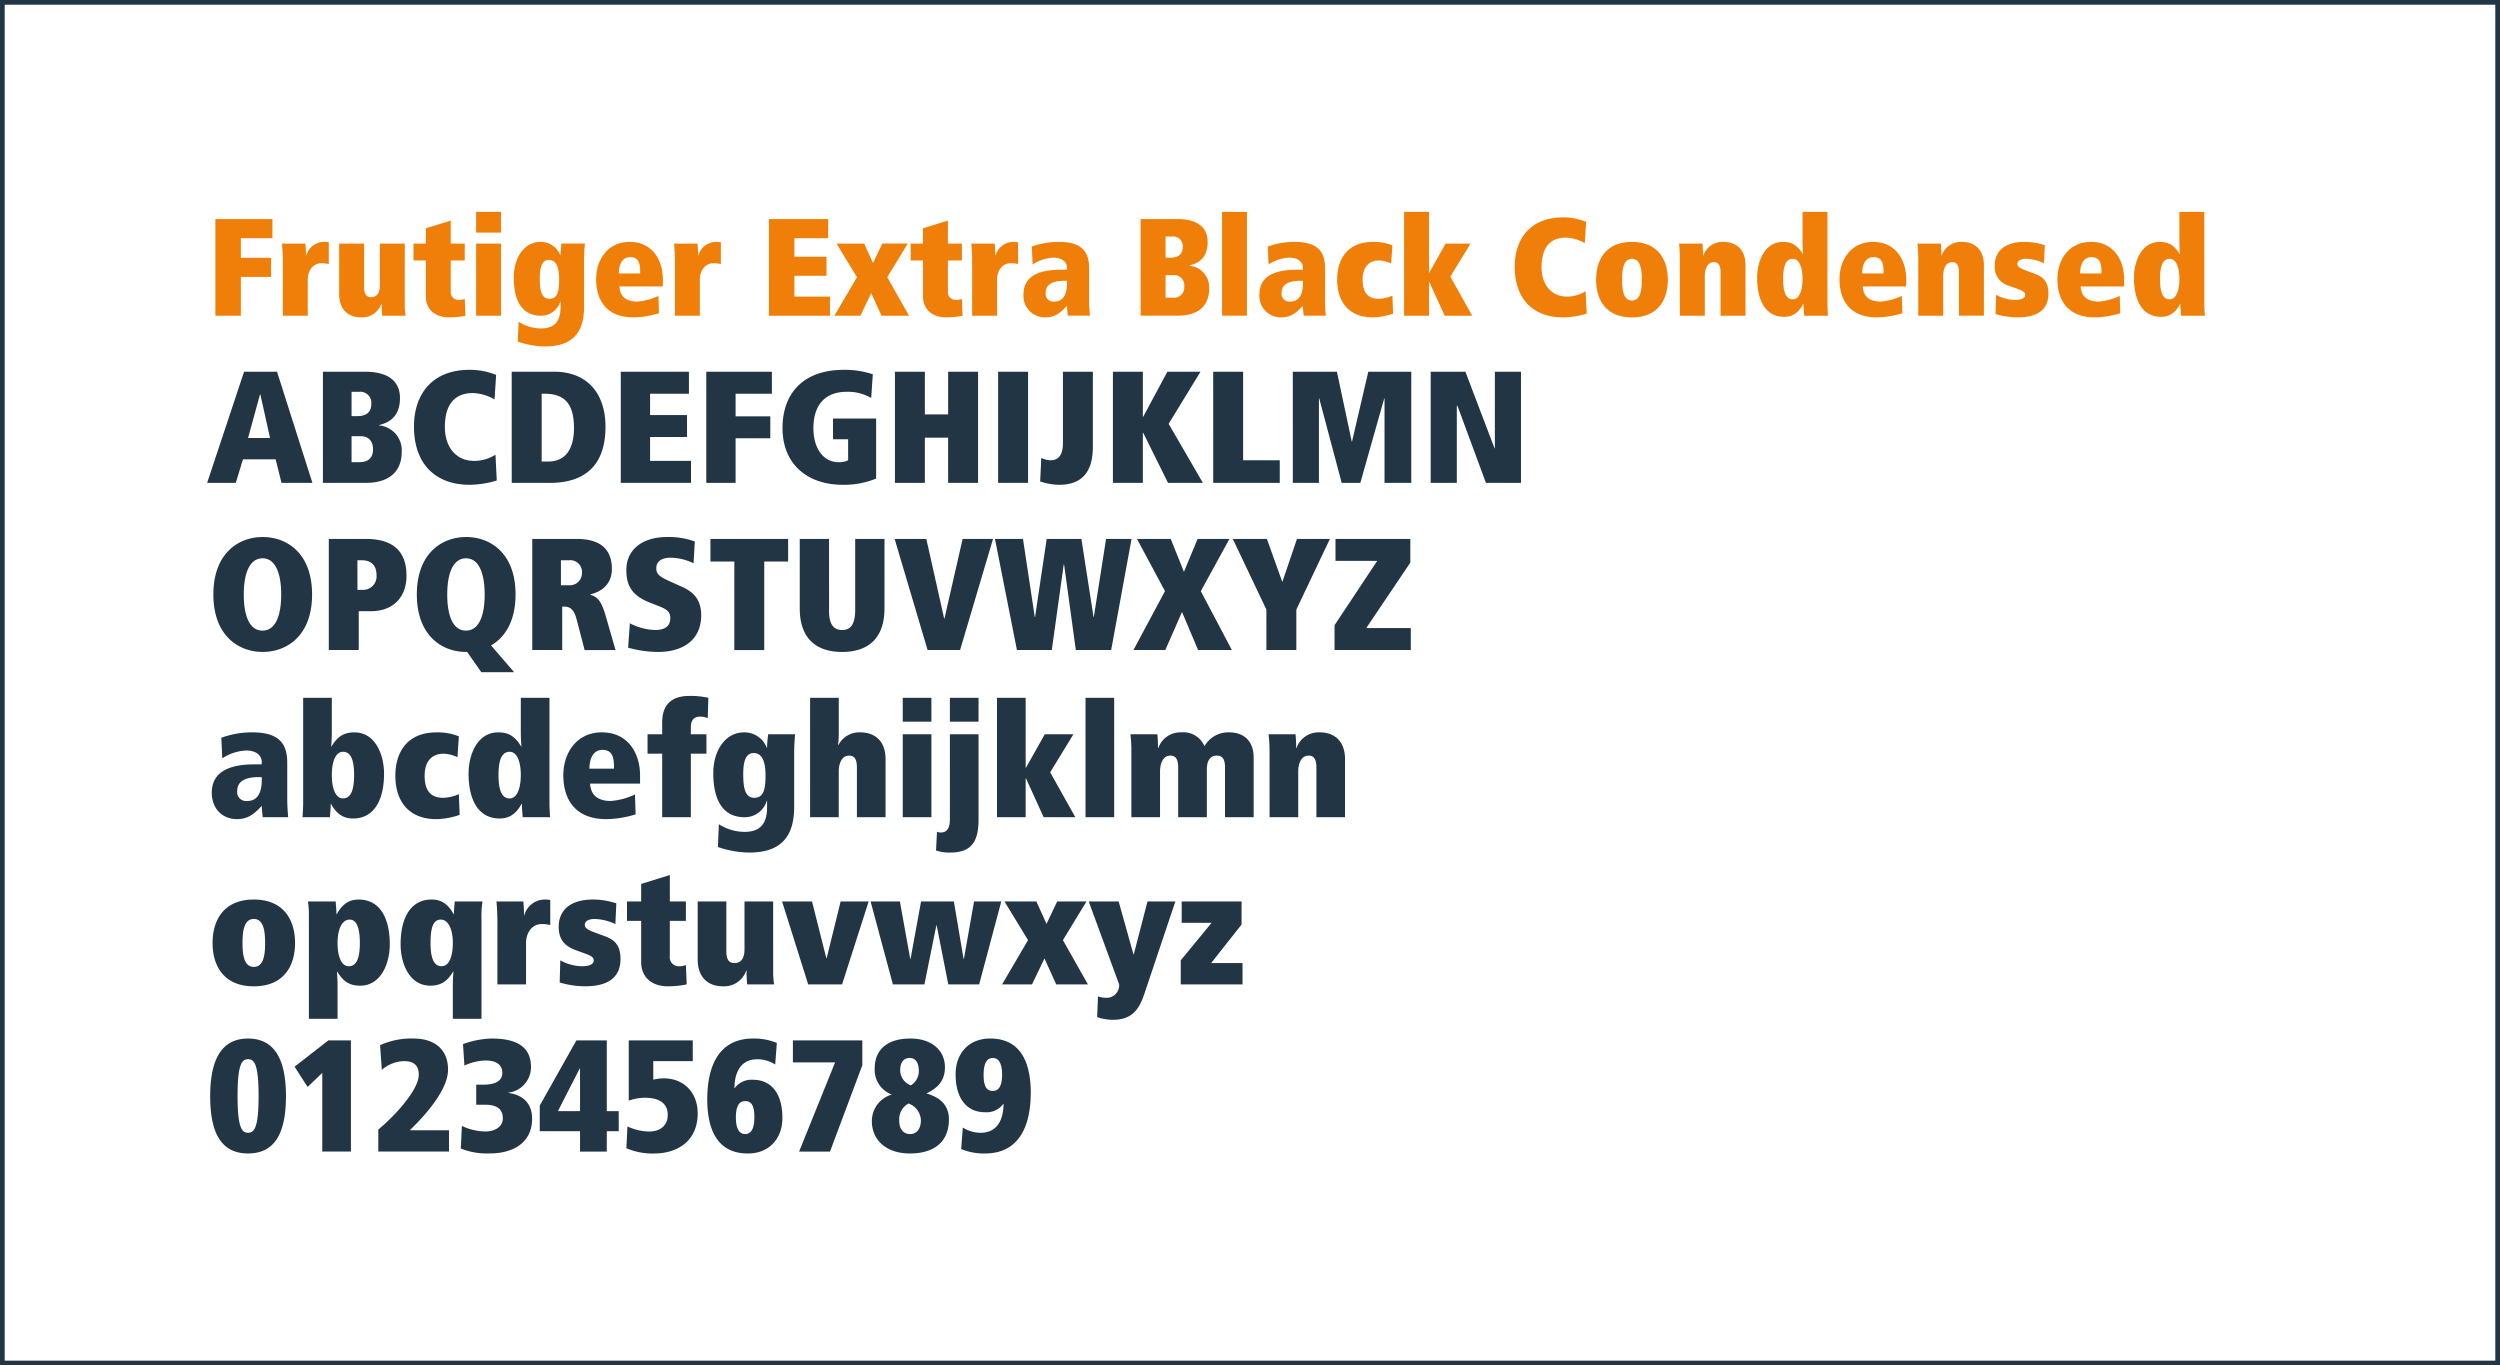
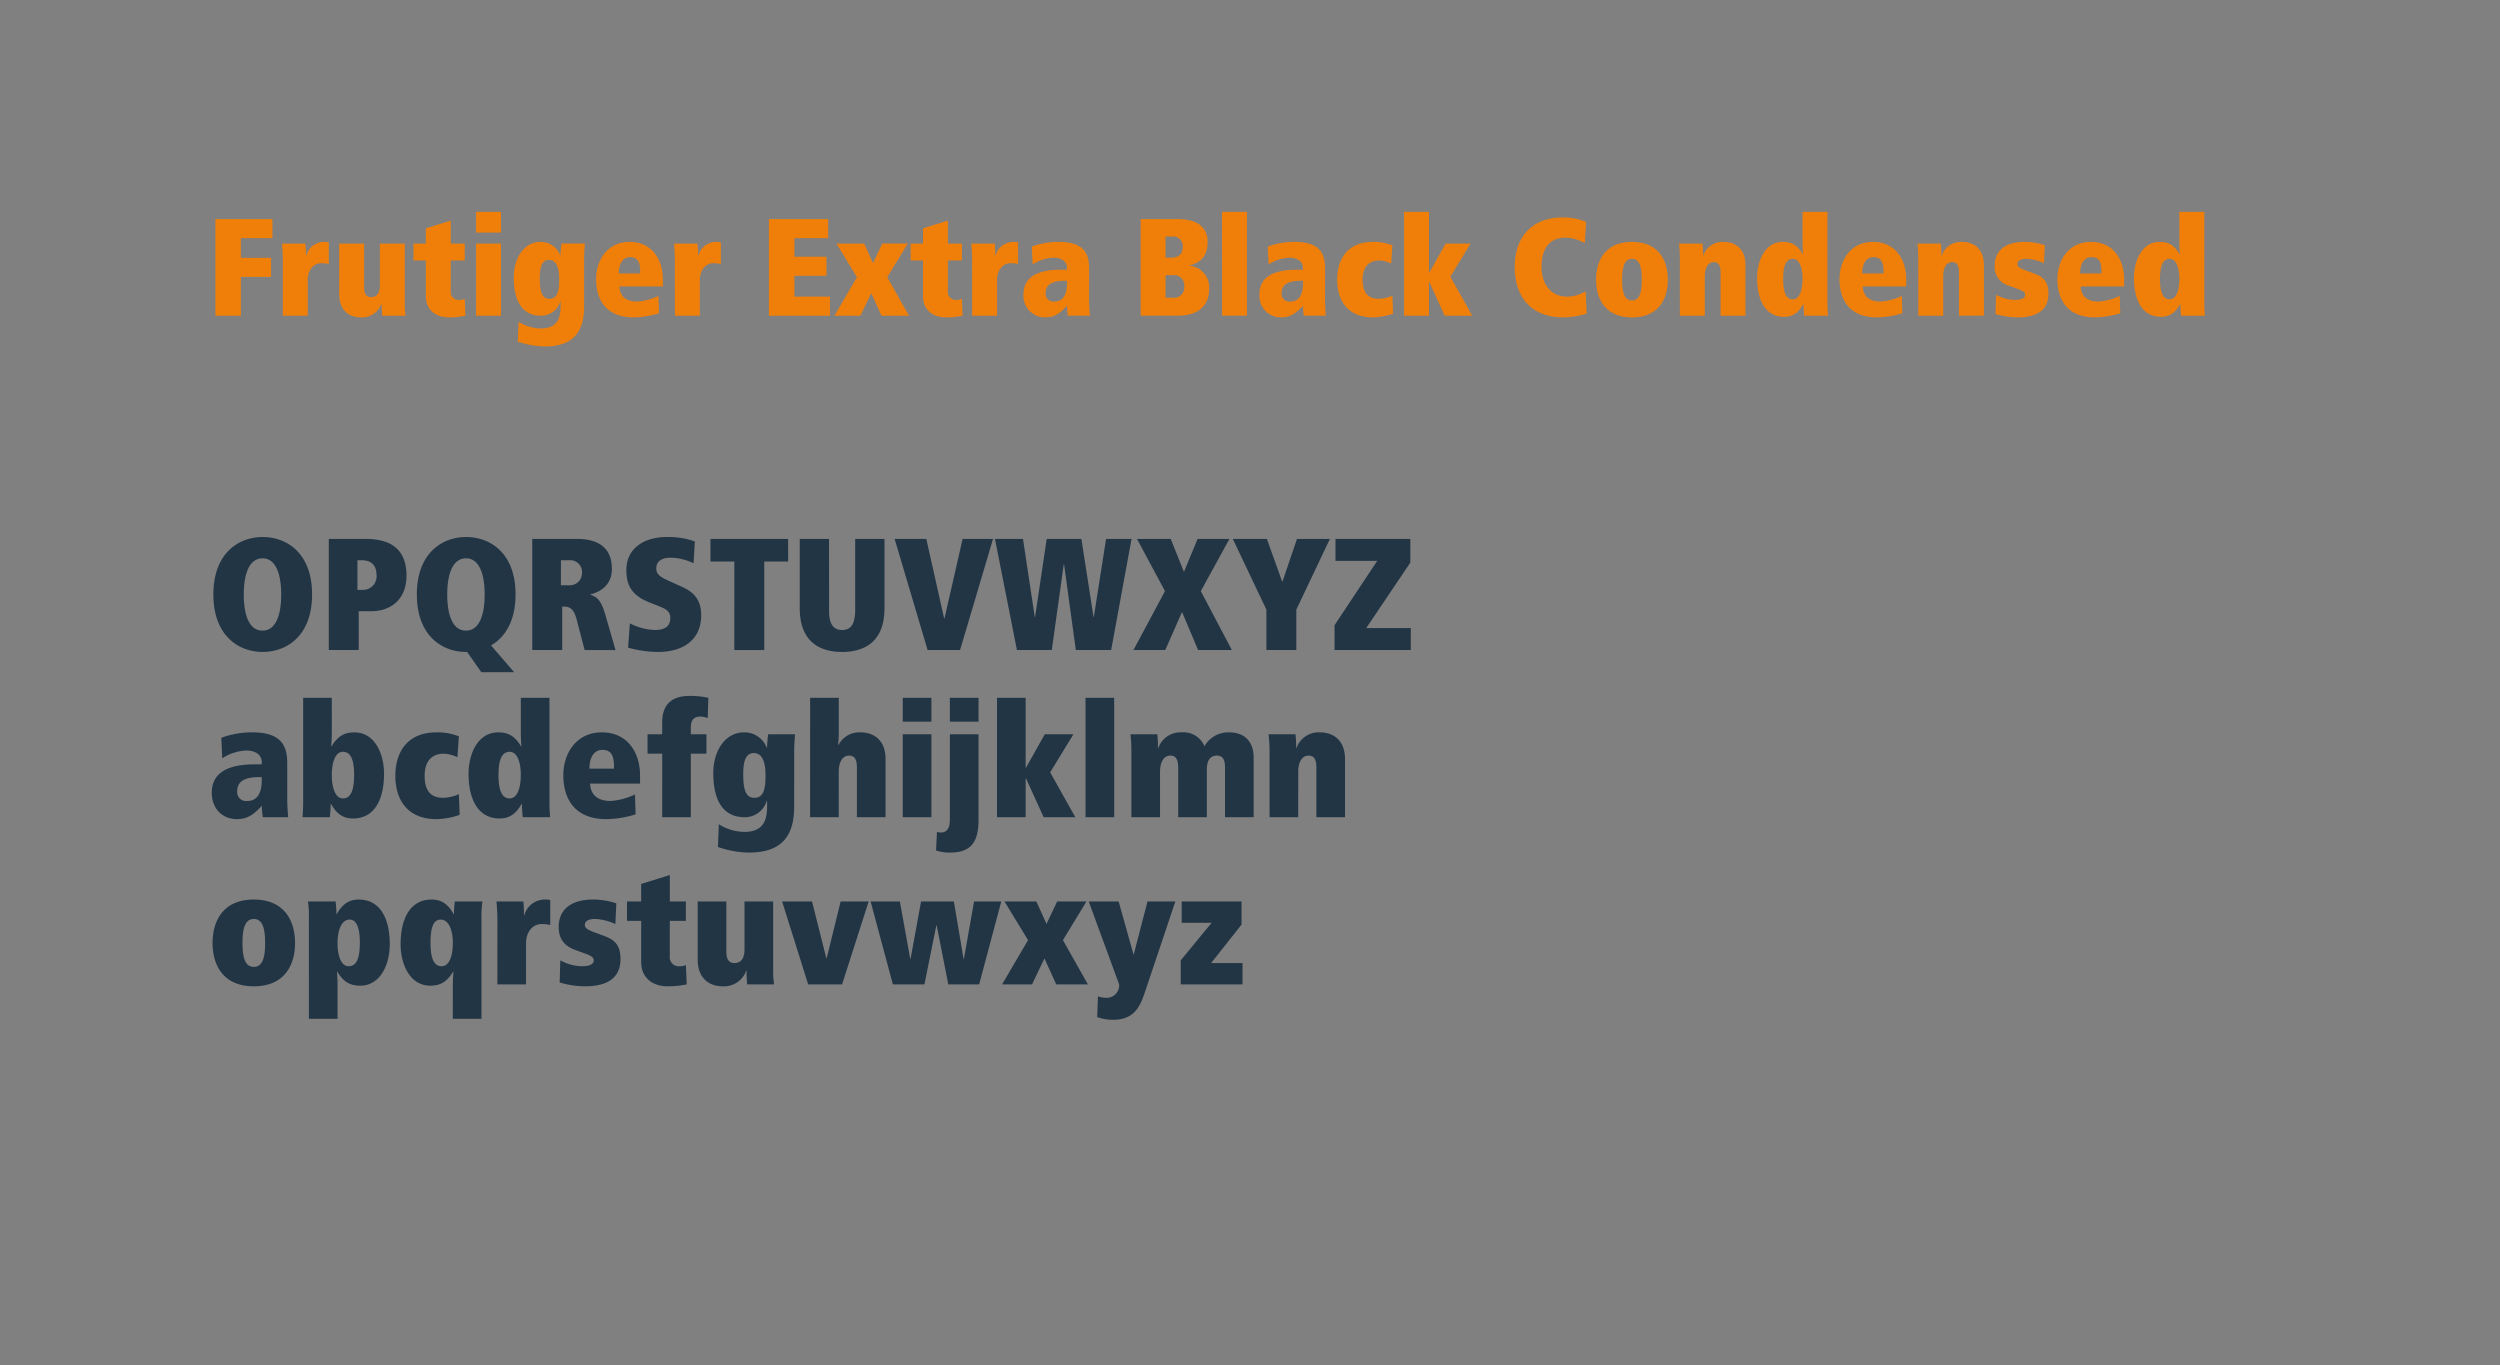
<svg xmlns="http://www.w3.org/2000/svg" width="531" height="290" viewBox="0 0 531 290">
  <rect x="0" y="0" width="531" height="290" fill="#808080" stroke="none" />
  <g transform="translate(-415 -1559)">
    <g transform="translate(415 1661.307)" fill="#fff">
-       <path d="M 530.5 187.193 L 0.5 187.193 L 0.5 -101.807 L 530.5 -101.807 L 530.5 187.193 Z" stroke="none" />
-       <path d="M 530 186.693 L 530 -101.307 L 1 -101.307 L 1 186.693 L 530 186.693 M 531 187.693 L 0 187.693 L 0 -102.307 L 531 -102.307 L 531 187.693 Z" stroke="none" fill="#223545" />
-     </g>
+       </g>
    <g transform="translate(385 25.974)">
-       <path d="M1.861,3.9c0-6.561.845-7.812,2.232-7.812S6.324-2.656,6.324,3.9s-.845,7.812-2.232,7.812S1.861,10.465,1.861,3.9m-5.817,0c0,7.068,1.86,12.208,8.048,12.208s8.048-5.14,8.048-12.208C12.141-3.366,10.01-8.3,4.092-8.3S-3.956-3.366-3.956,3.9m23.807,11.8h6.087V-7.9h-4.8l-7.169,5.58L16.74,1.977,19.851-1Zm11.9,0H46.768V11.176H38.517v-.068l.609-.609c1.42-1.42,7.44-7.44,7.44-12.174,0-4.531-3.111-6.628-7.3-6.628a15.94,15.94,0,0,0-7.135,1.42L32.5-1.641A7.372,7.372,0,0,1,37.2-3.5c2,0,3.145.812,3.145,2.874,0,3.213-4.9,8.387-7.406,10.619L31.753,11.04Zm20.8-9.942h1.86c2.435,0,3.788.845,3.788,2.908,0,1.691-1.556,2.773-3.72,2.773a11.82,11.82,0,0,1-4.971-1.184l-.237,4.8a14.808,14.808,0,0,0,6.121,1.048c5.377,0,9.029-2.57,9.029-7.338,0-4.362-3.314-5.275-5.039-5.512V3.195a5.458,5.458,0,0,0,4.8-5.445c0-4.9-3.957-6.053-8.454-6.053a19.191,19.191,0,0,0-5.986,1.184l.3,4.565a10.877,10.877,0,0,1,4.5-1.082c2,0,3.551.71,3.551,2.6C58.1,1,56.1,1.5,53.937,1.5H52.551ZM74.6,15.707h5.681V11.379h2.536V7.118H80.281V-7.9H73.822L66.044,5.934v5.445H74.6Zm0-8.59H69.9l4.633-9.063H74.6ZM84.44,15a14.1,14.1,0,0,0,5.884,1.116c5,0,9.266-2.672,9.266-8.522,0-4.362-2.874-7.44-7.2-7.44a10.169,10.169,0,0,0-2.232.271V-3.5h8.387V-7.9H84.948V4.886a10.418,10.418,0,0,1,3.517-.609c2.536,0,4.768.913,4.768,3.652,0,2.063-1.42,3.517-3.923,3.517a10.885,10.885,0,0,1-4.633-1.082ZM116.4-7.356a12.424,12.424,0,0,0-5.039-.947c-8.454,0-9.739,7.846-9.739,12.918,0,5.681,1.691,11.5,8.623,11.5,4.531,0,7.338-3.145,7.338-7.575,0-5.14-2.333-8.082-6.256-8.082a4.361,4.361,0,0,0-3.855,1.758H107.4c0-2.063.575-6.121,4.9-6.121a7.165,7.165,0,0,1,3.754,1.116ZM107.7,8.572c0-2.1.44-3.585,2-3.585,1.488,0,1.928,1.319,1.928,3.416s-.507,3.585-1.961,3.585c-1.353,0-1.961-1.386-1.961-3.416m13.425,7.135h6.561l6.865-18.329V-7.9H119.811V-3.23h8.962Zm15.454-6.425c0,3.889,2.976,6.831,8.082,6.831,4.7,0,8.285-2.1,8.285-7.271,0-3.821-3.145-5-4.768-5.478,1.928-.981,3.923-2.3,3.923-5.58,0-3.449-2.672-6.087-7.338-6.087-5.343,0-7.575,2.773-7.575,6.256A5.6,5.6,0,0,0,140.812,3.6a5.85,5.85,0,0,0-4.227,5.681M142.6-1.607c0-1.556.71-2.57,2-2.57,1.454,0,1.961,1.285,1.961,2.807a3.556,3.556,0,0,1-1.691,3.01A3.436,3.436,0,0,1,142.6-1.607m-.2,10.754a3.817,3.817,0,0,1,1.961-3.652A3.936,3.936,0,0,1,147,9.045c0,1.556-.676,2.942-2.3,2.942-1.353,0-2.3-.981-2.3-2.841m13.155,6.019a12.424,12.424,0,0,0,5.039.947c8.454,0,9.739-7.846,9.739-12.918,0-5.681-1.691-11.5-8.623-11.5-4.531,0-7.338,3.145-7.338,7.575,0,5.14,2.333,8.082,6.256,8.082A4.361,4.361,0,0,0,164.484,5.6h.068c0,2.063-.575,6.121-4.9,6.121a7.165,7.165,0,0,1-3.754-1.116ZM164.247-.762c0,2.1-.44,3.585-2,3.585-1.488,0-1.928-1.319-1.928-3.416s.507-3.585,1.961-3.585c1.353,0,1.961,1.386,1.961,3.416" transform="translate(78.599 1761.913)" fill="#223545" />
      <path d="M2.034,4.619c0-2.57.338-5.106,2.4-5.106s2.4,2.536,2.4,5.106S6.5,9.691,4.435,9.691s-2.4-2.5-2.4-5.073m-6.358,0c0,4.8,2.333,9.2,8.759,9.2s8.759-4.4,8.759-9.2S10.86-4.613,4.435-4.613-4.324-.183-4.324,4.619m20.459,16.1h6.087V13.851c0-1.319-.068-2.4-.135-3.145h.068c1.251,2.029,2.536,2.976,4.87,2.976,4.4,0,6.29-4.667,6.29-8.792,0-5.343-1.961-9.5-6.594-9.5-1.826,0-3.382.744-4.667,3.111h-.068c0-.947-.1-1.894-.169-2.705H15.932a16.915,16.915,0,0,1,.2,2.908Zm6.087-16.1c0-2.942.947-4.971,2.57-4.971,1.589,0,2.164,2.029,2.164,4.971s-.575,4.937-2.367,4.937c-1.522,0-2.367-2-2.367-4.937m24.484,16.1h6.087V-.318A22.622,22.622,0,0,1,53-4.207H47.112c-.068.812-.169,1.758-.169,2.705h-.068c-1.285-2.367-2.841-3.111-4.667-3.111-4.633,0-6.594,4.159-6.594,9.5,0,4.126,1.894,8.792,6.29,8.792,2.333,0,3.618-.947,4.87-2.976h.068c-.068.744-.135,1.826-.135,3.145Zm-4.734-16.1c0-3.01.473-4.971,2.164-4.971,1.556,0,2.57,1.928,2.57,4.971,0,2.942-.845,4.937-2.367,4.937-1.792,0-2.367-2-2.367-4.937m14.2,8.792h6.087V4.653c0-2.333,1.353-4.058,3.314-4.058A7.335,7.335,0,0,1,67.4.8V-4.512a4.685,4.685,0,0,0-1.015-.1,4.523,4.523,0,0,0-4.5,3.348h-.068a25.319,25.319,0,0,0-.135-2.942H55.972A48.537,48.537,0,0,1,56.175.9ZM69.4,13.005a19.172,19.172,0,0,0,5.377.812c5.208,0,7.541-2.13,7.541-5.783C82.315,4.957,81,3.909,78.8,3.1l-2.029-.744C75.315,1.812,74.74,1.406,74.74.8c0-.947.981-1.285,2.164-1.285A11.167,11.167,0,0,1,81.233.595l.2-4.4a15.794,15.794,0,0,0-4.9-.812c-5.343,0-7.338,2.672-7.338,5.783,0,2.232.812,3.957,3.618,4.971l1.86.676c1.488.541,1.961.879,1.961,1.488,0,.812-.845,1.251-2.5,1.251a9.764,9.764,0,0,1-4.6-1.251ZM83.7-.082h3.01V8.643c0,3.28,2.3,5.174,5.647,5.174a19.859,19.859,0,0,0,4.024-.406l-.169-4.126a3.009,3.009,0,0,1-1.42.271,1.9,1.9,0,0,1-2-2.13V-.082h3.416V-4.207H92.8V-9.821L86.71-7.927v3.72H83.7Zm31.044-4.126h-6.087V5.972c0,1.319-.372,2.908-2.13,2.908-1.217,0-1.725-.812-1.725-2.5V-4.207H98.715V8.136c0,3.889,2.333,5.681,5.343,5.681a4.966,4.966,0,0,0,4.971-3.348h.068a25.321,25.321,0,0,0,.135,2.942h5.715a16.916,16.916,0,0,1-.2-2.908Zm7.44,17.619h7.2l5.647-17.619h-5.952L126.107,7.865h-.068L123-4.207h-6.358Zm29.759,0H158.5l4.7-17.619h-5.783L155.257,8h-.068L153.127-4.207H146.16L143.928,8h-.068l-2.2-12.208H135.44l4.734,17.619h6.7L149.407.865h.068Zm22.928,0h6.73l-5.309-9.4,5-8.218h-6.222L172.808.561l-2.164-4.768H163.88l5,8.218-5.512,9.4h6.358L172.369,7.9Zm6.9-17.619,6.459,17.619a2.655,2.655,0,0,1-2.874,2.841,5.305,5.305,0,0,1-1.623-.3l-.169,4.4a10.018,10.018,0,0,0,3.382.575c4.227,0,5.614-2.5,6.628-5.478l6.594-19.648h-5.918L191.34,7.02h-.068L188.127-4.207Zm19.546,17.619h13.121V8.88h-6.662L214.234.7v-4.9H201.519V.324h6.358L201.316,8.3Z" transform="translate(79.474 1728.701)" fill="#223545" />
      <path d="M5.127,4.565c0-3.618-1.217-6.527-7.406-6.527A18.646,18.646,0,0,0-8.873-.812l.2,4.362A10.043,10.043,0,0,1-3.6,1.893c2.4,0,3.314,1.285,3.314,2.4v.541H-1.839c-6.121,0-9.063,2.1-9.063,6.019,0,3.382,2.232,5.614,5.343,5.614,2.13,0,3.517-.879,5.275-2.841,0,.812.135,1.623.2,2.435H5.33c-.1-1.048-.2-2.469-.2-3.889ZM-.283,8.116c0,1.657-.3,4.5-3.111,4.5a1.9,1.9,0,0,1-2.1-2.164c0-2.063,1.792-2.908,4.5-2.908h.71Zm8.792,4.836c0,1.048-.068,2.063-.135,3.111H14.19c.068-.947.169-1.894.169-2.841h.068c1.285,2.367,2.841,3.111,4.667,3.111,4.633,0,6.594-4.159,6.594-9.5,0-4.126-1.894-8.792-6.29-8.792-2.333,0-3.618.947-4.87,2.976h-.068c.068-.744.135-1.826.135-3.145V-9.3H8.509ZM19.33,7.1c0,2.942-.575,4.971-2.367,4.971-1.522,0-2.367-2.029-2.367-4.971s.845-4.937,2.367-4.937c1.792,0,2.367,2,2.367,4.937M41.582-1.116a12.12,12.12,0,0,0-4.734-.845c-6.425,0-8.759,4.43-8.759,9.232s2.333,9.2,8.759,9.2a15.831,15.831,0,0,0,4.9-.913l-.169-4.4a8.6,8.6,0,0,1-3.382.778c-2.976,0-3.889-2.029-3.889-4.667,0-3.314,1.758-4.7,3.99-4.7a7.284,7.284,0,0,1,2.976.744ZM60.824-9.3H54.737v7.169c0,1.319.068,2.4.135,3.145H54.8c-1.251-2.029-2.536-2.976-4.87-2.976-4.4,0-6.29,4.667-6.29,8.792,0,5.343,1.961,9.5,6.594,9.5,1.826,0,3.382-.744,4.667-3.111h.068c0,.947.1,1.894.169,2.841h5.817c-.068-1.048-.135-2.063-.135-3.111ZM50,7.1c0-2.942.575-4.937,2.367-4.937,1.522,0,2.367,2,2.367,4.937s-.845,4.971-2.367,4.971C50.577,12.072,50,10.043,50,7.1M80.066,8.927V7.2c0-4.8-2.6-9.164-8.116-9.164-5.309,0-8.184,4.295-8.184,9.131,0,4.531,2.063,9.334,9.2,9.3a21.505,21.505,0,0,0,6.155-1.015l-.135-4.227a14.345,14.345,0,0,1-5.14,1.386c-2.266,0-4.227-.845-4.4-3.686ZM69.312,5.748c0-2.435,1.015-3.99,2.739-3.99,1.826,0,2.469,1.116,2.469,3.483v.507ZM84.766,16.063h6.087V2.57h3.314V-1.556H90.853V-3.01c0-1.556.643-2.3,2.029-2.3a4.1,4.1,0,0,1,1.556.338L94.573-9.3a17.615,17.615,0,0,0-3.957-.406c-3.551,0-5.85,1.556-5.85,5.647v2.5H81.655V2.57h3.111ZM96.6,22.386a20.94,20.94,0,0,0,6.628,1.184c6.9,0,9.57-3.517,9.57-9.705V2.57c0-1.725.1-3.077.2-4.126h-5.715a21.021,21.021,0,0,0-.237,2.874h-.068a5.047,5.047,0,0,0-4.8-3.28c-4.159,0-6.561,4.092-6.561,8.623,0,5.512,1.86,9.4,6.662,9.4a4.862,4.862,0,0,0,4.7-3.483h.068V13.9c0,3.314-1.251,5.275-4.8,5.275a10.265,10.265,0,0,1-5.445-1.623ZM106.714,7.135c0,2.841-.338,4.8-2.367,4.8-1.961,0-2.367-2.029-2.367-5.039,0-2.57.473-4.464,2.232-4.464,1.725,0,2.5,1.725,2.5,4.7m9.467,8.928h6.087V6.391c0-1.826.676-3.416,2.2-3.416,1.15,0,1.657.812,1.657,2.5V16.063h6.087V3.719c0-3.889-2.333-5.681-5.343-5.681A4.952,4.952,0,0,0,122.234.676h-.1c.068-.643.135-1.454.135-2.164V-9.3h-6.087Zm19.682,0h6.087V-1.556h-6.087Zm0-20.29h6.087V-9.3h-6.087Zm10.01,20.764c0,2.13-.812,2.773-1.928,2.773a1.709,1.709,0,0,1-.812-.169l-.2,3.99a8.821,8.821,0,0,0,3.01.44c4.87,0,6.019-2.773,6.019-7.1V-1.556h-6.087Zm0-20.764h6.087V-9.3h-6.087Zm19.918,20.29h6.73l-5.343-9.536,4.937-8.082h-6.087l-3.99,7.1h-.068V-9.3h-6.087V16.063h6.087V7.811h.068Zm8.894,0h6.087V-9.3h-6.087Zm9.738,0h6.087V6.391c0-1.826.676-3.416,2.2-3.416,1.15,0,1.657.812,1.657,2.5V16.063h6.087V5.884c0-1.319.372-2.908,2.132-2.908,1.216,0,1.723.812,1.723,2.5V16.063h6.087V3.415c0-3.788-2.333-5.377-5.174-5.377A5.813,5.813,0,0,0,199.944.98a4.81,4.81,0,0,0-4.836-2.942,4.967,4.967,0,0,0-4.971,3.348h-.068a25.319,25.319,0,0,0-.135-2.942h-5.715a27.59,27.59,0,0,1,.2,3.788Zm29.353,0h6.087V6.391c0-1.826.676-3.416,2.2-3.416,1.15,0,1.657.812,1.657,2.5V16.063H229.8V3.719c0-3.889-2.333-5.681-5.343-5.681a4.965,4.965,0,0,0-4.971,3.348h-.068a25.319,25.319,0,0,0-.135-2.942h-5.715a32.73,32.73,0,0,1,.2,3.585Z" transform="translate(85.883 1690.542)" fill="#223545" />
      <path d="M0,3.9c0,8.759,5.343,12.208,10.483,12.208S20.967,12.664,20.967,3.9,15.623-8.3,10.483-8.3,0-4.854,0,3.9m6.459,0c0-4.6,1.285-7.676,3.99-7.676,2.672,0,3.957,3.077,3.957,7.676,0,4.667-1.285,7.676-3.957,7.676h-.034c-2.672,0-3.957-3.01-3.957-7.676M30.875,7.456h2.638c4.464,0,7.507-2.773,7.507-7.541,0-5.952-3.754-7.812-8.657-7.812H24.517v23.6h6.358ZM30.6,2.924v-6.29h.947c1.928,0,3.111,1.015,3.111,3.213A2.86,2.86,0,0,1,31.72,2.924Zm26.31,17.483H63.88l-4.9-5.681C61.953,13,64.185,9.552,64.185,3.9,64.185-4.854,58.842-8.3,53.7-8.3S43.218-4.854,43.218,3.9,48.561,16.113,53.7,16.113h.2ZM49.677,3.9c0-4.6,1.285-7.676,3.99-7.676,2.672,0,3.957,3.077,3.957,7.676,0,4.667-1.285,7.676-3.957,7.676h-.034c-2.672,0-3.957-3.01-3.957-7.676M73.823,1.944V-3.366h1.758A2.491,2.491,0,0,1,78.286-.593a2.546,2.546,0,0,1-2.6,2.536Zm5.039,13.764h6.561l-2.13-7.372c-.947-3.28-1.826-3.923-3.179-4.362v-.1c2.063-.507,4.531-1.928,4.531-5.411C84.644-5.9,81.939-7.9,77.17-7.9H67.736v23.6h6.358V6.475h.338c1.015,0,2.063.271,2.672,2.536Zm9.231-.507a24.194,24.194,0,0,0,6.29.913c5.512,0,9.232-2.638,9.232-7.812,0-3.517-1.86-5-3.99-5.986L96.783,1.031c-2.1-.947-2.705-1.488-2.705-2.705,0-1.454,1.15-2.232,3.044-2.232a11.584,11.584,0,0,1,4.87,1.184l.271-4.633A16.334,16.334,0,0,0,96.309-8.3c-5,0-8.59,2.536-8.59,7,0,3.348,1.184,5.445,5.073,6.966l1.386.541c1.826.71,2.874,1.15,2.874,2.705,0,1.488-.845,2.536-3.246,2.536a12.377,12.377,0,0,1-5.343-1.42Zm22.556.507h6.358V-3.1h5.073V-7.9h-16.5v4.8h5.073ZM130.769-7.9h-6.222V6.847c0,6.9,4.024,9.266,9,9.266s9-2.367,9-9.266V-7.9h-6.222V7.05c0,2.6-.575,4.4-2.773,4.4s-2.841-1.792-2.773-4.4Zm20.933,23.6h6.9l7-23.6h-6.459L155.286,9.011h-.068L151.431-7.9H144.7Zm31.484,0h7.507l4.329-23.6h-5.411l-2.6,16.57h-.068L184.369-7.9H177l-2.469,16.57h-.068l-2.5-16.57h-5.952l4.667,23.6h7.406l2.536-18.194h.068Zm25.971,0h7.169L209.732,3.195,215.819-7.9h-6.763l-2.908,7-2.807-7h-7.169l5.952,11.092-6.7,12.512h6.763l3.551-8.082Zm14.506,0h6.358V7.118L237.156-7.9h-7l-3.077,9.063h-.068L223.764-7.9h-7.237l7.135,15.015Zm14.474,0h16.2V11.04h-9.469l9.367-13.9V-7.9H238.34V-3.23h8.86l-9.063,13.662Z" transform="translate(75.319 1655.389)" fill="#223545" />
-       <path d="M5.052,7.68h6.561L4.1-15.924h-7l-7.846,23.6h6.087l1.522-5H3.8ZM2.617-1.856H-2.05L.486-11.122H.554Zm17.314,5.14V-2.228h1.961c1.657,0,2.6,1.048,2.6,2.807,0,1.792-1.048,2.705-2.874,2.705Zm-6.087,4.4h9.063c4.5,0,7.676-1.961,7.676-6.628a5.292,5.292,0,0,0-4.8-5.58V-4.6c2.367-.575,4.43-1.961,4.43-5.749,0-3.517-2.435-5.58-7.44-5.58H13.844ZM19.931-6.489v-5.174h1.623a2.347,2.347,0,0,1,2.57,2.57c0,2-1.386,2.6-2.942,2.6ZM50.5,1.694A8.4,8.4,0,0,1,45.97,3.013c-3.99,0-6.222-3.111-6.222-7.169,0-4.6,1.894-7.237,5.952-7.237a9.76,9.76,0,0,1,4.6,1.353l.338-5.208a14.746,14.746,0,0,0-5.715-1.082c-7.744,0-11.735,5.073-11.735,12.039,0,8.285,4.9,12.377,11.768,12.377a20.355,20.355,0,0,0,5.817-.913ZM53.95,7.68h8.116c7.474,0,11.8-3.754,11.8-11.937,0-7.034-3.889-11.667-10.821-11.667h-9.1Zm6.358-18.938h.507c3.449,0,6.358,1.184,6.358,7.237,0,4.565-1.826,7.169-5.478,7.169H60.307ZM77.114,7.68H92.027V3.013H83.337V-2.059h7.846V-6.726H83.337v-4.531h8.251v-4.667H77.114Zm18.16,0H101.5V-1.789h7.372V-6.455H101.5v-4.8h7.71v-4.667H95.274Zm26.918-9.266H125.4V2.878a4.16,4.16,0,0,1-2.063.406c-2.976,0-5.309-2.638-5.309-7.237s2.2-7.71,7.1-7.71a9.712,9.712,0,0,1,5.174,1.319l.338-5.039a18.5,18.5,0,0,0-6.121-.947c-8.86,0-13.053,5.208-13.053,12.343,0,7.879,5.478,12.073,12.749,12.073a17.914,17.914,0,0,0,7.135-1.319V-5.982h-9.164Zm24.45,9.266H153v-23.6h-6.358v9.063H141.7v-9.063h-6.358V7.68H141.7v-9.6h4.937Zm10.619,0h6.358v-23.6h-6.358Zm8.928-.3a13.232,13.232,0,0,0,4.024.71c4.8,0,7.169-2.672,7.169-8.082V-15.924h-6.358V-.74c0,2.266-.778,3.618-2.638,3.618a4.548,4.548,0,0,1-1.961-.507Zm27.155.3h7.406L193.479-4.866l6.763-11.058h-7.034l-5.14,9.57H188v-9.57h-6.358V7.68H188V-2.972h.068Zm9.6,0h14.136v-4.8H209.3v-18.8h-6.358Zm27.29,0h3.957l5.073-17.923h.068V7.68h5.681v-23.6h-9.131L232.434-1.112h-.068l-3.145-14.812h-9.367V7.68H225.4V-10.243h.068Zm30.638,0h7.44v-23.6h-5.546V.342H262.7l-6.189-16.266H249.14V7.68h5.546V-8.687h.135Z" transform="translate(84.741 1627.908)" fill="#223545" />
      <path d="M0,7.055H5.411V-1.179h6.411V-5.237H5.411V-9.413h6.7v-4.058H0Zm14.321,0h5.293V-.562c0-2.029,1.176-3.529,2.882-3.529a6.379,6.379,0,0,1,1.588.176V-8.531a4.074,4.074,0,0,0-.882-.088A3.933,3.933,0,0,0,19.29-5.708h-.059a22.017,22.017,0,0,0-.118-2.558h-4.97a42.206,42.206,0,0,1,.176,4.44ZM40.228-8.266H34.934V.585c0,1.147-.323,2.529-1.853,2.529-1.059,0-1.5-.706-1.5-2.176v-9.2H26.289V2.467c0,3.382,2.029,4.94,4.646,4.94A4.318,4.318,0,0,0,35.258,4.5h.059a22.017,22.017,0,0,0,.118,2.558H40.4a14.709,14.709,0,0,1-.176-2.529ZM42.08-4.678H44.7V2.908c0,2.852,2,4.5,4.911,4.5a17.268,17.268,0,0,0,3.5-.353L52.96,3.467a2.617,2.617,0,0,1-1.235.235A1.654,1.654,0,0,1,49.99,1.85V-4.678h2.97V-8.266H49.99v-4.881L44.7-11.5v3.235H42.08ZM55.372,7.055h5.293V-8.266H55.372Zm0-17.644h5.293V-15H55.372Zm8.851,23.143a18.209,18.209,0,0,0,5.764,1.029c6,0,8.322-3.058,8.322-8.44V-4.678c0-1.5.088-2.676.176-3.588h-4.97a18.279,18.279,0,0,0-.206,2.5h-.059a4.389,4.389,0,0,0-4.176-2.852c-3.617,0-5.7,3.558-5.7,7.5,0,4.793,1.617,8.175,5.793,8.175a4.228,4.228,0,0,0,4.087-3.029h.059V5.173c0,2.882-1.088,4.587-4.176,4.587A8.926,8.926,0,0,1,64.4,8.348ZM73.015-.709c0,2.47-.294,4.176-2.058,4.176C69.251,3.467,68.9,1.7,68.9-.914c0-2.235.412-3.882,1.941-3.882,1.5,0,2.176,1.5,2.176,4.087M95.039.85V-.65c0-4.176-2.264-7.969-7.057-7.969-4.617,0-7.116,3.735-7.116,7.94,0,3.94,1.794,8.116,8,8.087a18.7,18.7,0,0,0,5.352-.882L94.1,2.85a12.474,12.474,0,0,1-4.47,1.206c-1.97,0-3.676-.735-3.823-3.205ZM85.688-1.914c0-2.117.882-3.47,2.382-3.47,1.588,0,2.147.97,2.147,3.029v.441ZM97.6,7.055h5.293V-.562c0-2.029,1.176-3.529,2.882-3.529a6.378,6.378,0,0,1,1.588.176V-8.531a4.074,4.074,0,0,0-.882-.088,3.933,3.933,0,0,0-3.911,2.911h-.059a22.017,22.017,0,0,0-.118-2.558h-4.97a42.209,42.209,0,0,1,.176,4.44Zm19.967,0h12.968V3h-7.557V-1.414H129.8V-5.472h-6.822v-3.94h7.175v-4.058H117.564Zm23.907,0h5.852L142.706-1.12l4.352-7.146h-5.411l-1.97,4.146L137.8-8.266h-5.881l4.352,7.146-4.793,8.175H137L139.3,2.261Zm6.2-11.733h2.617V2.908c0,2.852,2,4.5,4.911,4.5a17.269,17.269,0,0,0,3.5-.353l-.147-3.588a2.617,2.617,0,0,1-1.235.235,1.654,1.654,0,0,1-1.735-1.853V-4.678h2.97V-8.266h-2.97v-4.881L150.293-11.5v3.235h-2.617ZM160.732,7.055h5.293V-.562c0-2.029,1.176-3.529,2.882-3.529a6.379,6.379,0,0,1,1.588.176V-8.531a4.074,4.074,0,0,0-.882-.088A3.933,3.933,0,0,0,165.7-5.708h-.059a22.019,22.019,0,0,0-.118-2.558h-4.97a42.2,42.2,0,0,1,.176,4.44Zm24.848-10c0-3.146-1.059-5.675-6.44-5.675a16.214,16.214,0,0,0-5.734,1l.176,3.793a8.733,8.733,0,0,1,4.411-1.441c2.088,0,2.882,1.117,2.882,2.088v.47h-1.353c-5.323,0-7.881,1.823-7.881,5.234a4.542,4.542,0,0,0,4.646,4.881c1.853,0,3.058-.765,4.587-2.47,0,.706.118,1.411.176,2.117h4.7c-.088-.912-.176-2.147-.176-3.382Zm-4.7,3.088c0,1.441-.265,3.911-2.705,3.911a1.648,1.648,0,0,1-1.823-1.882c0-1.794,1.559-2.529,3.911-2.529h.618Zm20.936,3.088V-1.561h1.706A2.154,2.154,0,0,1,205.781.879a2.183,2.183,0,0,1-2.5,2.352Zm-5.293,3.823H204.4c3.911,0,6.675-1.706,6.675-5.764A4.6,4.6,0,0,0,206.9-3.561V-3.62c2.058-.5,3.852-1.706,3.852-5,0-3.058-2.117-4.852-6.469-4.852h-7.763Zm5.293-12.321v-4.5h1.411a2.041,2.041,0,0,1,2.235,2.235c0,1.735-1.206,2.264-2.558,2.264Zm12,12.321H219.1V-15h-5.293Zm21.878-10c0-3.146-1.059-5.675-6.44-5.675a16.214,16.214,0,0,0-5.734,1l.176,3.793A8.733,8.733,0,0,1,228.1-5.267c2.088,0,2.882,1.117,2.882,2.088v.47h-1.353c-5.322,0-7.881,1.823-7.881,5.234a4.542,4.542,0,0,0,4.646,4.881c1.853,0,3.058-.765,4.587-2.47,0,.706.118,1.411.176,2.117h4.7c-.088-.912-.176-2.147-.176-3.382Zm-4.7,3.088c0,1.441-.265,3.911-2.705,3.911a1.648,1.648,0,0,1-1.823-1.882c0-1.794,1.559-2.529,3.911-2.529h.618Zm19-8.028a10.539,10.539,0,0,0-4.117-.735c-5.587,0-7.616,3.852-7.616,8.028s2.029,8,7.616,8a13.766,13.766,0,0,0,4.264-.794l-.147-3.823a7.478,7.478,0,0,1-2.941.676c-2.588,0-3.382-1.764-3.382-4.058,0-2.882,1.529-4.087,3.47-4.087a6.334,6.334,0,0,1,2.588.647ZM261.094,7.055h5.852L262.3-1.238l4.293-7.028H261.3l-3.47,6.175h-.059V-15h-5.293V7.055h5.293V-.121h.059Zm29.935-5.2A7.309,7.309,0,0,1,287.089,3c-3.47,0-5.411-2.705-5.411-6.234,0-4,1.647-6.293,5.175-6.293a8.487,8.487,0,0,1,4,1.176l.294-4.529a12.823,12.823,0,0,0-4.97-.941c-6.734,0-10.2,4.411-10.2,10.469,0,7.2,4.264,10.763,10.233,10.763a17.7,17.7,0,0,0,5.058-.794Zm7.762-2.441c0-2.235.294-4.44,2.088-4.44s2.088,2.205,2.088,4.44-.294,4.411-2.088,4.411-2.088-2.176-2.088-4.411m-5.528,0c0,4.176,2.029,8,7.616,8s7.616-3.823,7.616-8-2.029-8.028-7.616-8.028-7.616,3.852-7.616,8.028m17.791,7.646h5.293v-8.41c0-1.588.588-2.97,1.911-2.97,1,0,1.441.706,1.441,2.176v9.2h5.293V-3.679c0-3.382-2.029-4.94-4.646-4.94a4.318,4.318,0,0,0-4.323,2.911h-.059a22.015,22.015,0,0,0-.118-2.558h-4.97a28.456,28.456,0,0,1,.176,3.117ZM342.4-15h-5.293v6.234c0,1.147.059,2.088.118,2.735h-.059c-1.088-1.764-2.205-2.588-4.234-2.588-3.823,0-5.47,4.058-5.47,7.646,0,4.646,1.706,8.263,5.734,8.263,1.588,0,2.941-.647,4.058-2.705h.059c0,.823.088,1.647.147,2.47h5.058c-.059-.912-.118-1.794-.118-2.705ZM332.99-.738c0-2.558.5-4.293,2.058-4.293,1.323,0,2.058,1.735,2.058,4.293s-.735,4.323-2.058,4.323c-1.559,0-2.058-1.764-2.058-4.323M359.132.85V-.65c0-4.176-2.264-7.969-7.057-7.969-4.617,0-7.116,3.735-7.116,7.94,0,3.94,1.794,8.116,8,8.087a18.7,18.7,0,0,0,5.352-.882l-.118-3.676a12.474,12.474,0,0,1-4.47,1.206c-1.97,0-3.676-.735-3.823-3.205Zm-9.351-2.764c0-2.117.882-3.47,2.382-3.47,1.588,0,2.147.97,2.147,3.029v.441Zm11.909,8.969h5.293v-8.41c0-1.588.588-2.97,1.911-2.97,1,0,1.441.706,1.441,2.176v9.2h5.293V-3.679c0-3.382-2.029-4.94-4.646-4.94a4.318,4.318,0,0,0-4.323,2.911H366.6a22.015,22.015,0,0,0-.118-2.558h-4.97a28.457,28.457,0,0,1,.176,3.117ZM378.1,6.7a16.671,16.671,0,0,0,4.676.706c4.529,0,6.558-1.853,6.558-5.028,0-2.676-1.147-3.588-3.058-4.293l-1.764-.647c-1.264-.47-1.764-.823-1.764-1.353,0-.823.853-1.117,1.882-1.117a9.711,9.711,0,0,1,3.764.941l.176-3.823a13.734,13.734,0,0,0-4.264-.706c-4.646,0-6.381,2.323-6.381,5.028A4.138,4.138,0,0,0,381.069.732l1.617.588c1.294.47,1.706.765,1.706,1.294,0,.706-.735,1.088-2.176,1.088a8.49,8.49,0,0,1-4-1.088ZM405.418.85V-.65c0-4.176-2.264-7.969-7.057-7.969-4.617,0-7.118,3.735-7.118,7.94,0,3.94,1.8,8.116,8,8.087a18.7,18.7,0,0,0,5.353-.882l-.119-3.676a12.475,12.475,0,0,1-4.468,1.206c-1.972,0-3.676-.735-3.823-3.205Zm-9.351-2.764c0-2.117.882-3.47,2.382-3.47,1.588,0,2.147.97,2.147,3.029v.441ZM422.444-15h-5.295v6.234c0,1.147.06,2.088.119,2.735h-.059C416.122-7.8,415-8.619,412.975-8.619c-3.824,0-5.471,4.058-5.471,7.646,0,4.646,1.707,8.263,5.736,8.263,1.588,0,2.941-.647,4.058-2.705h.059c0,.823.088,1.647.147,2.47h5.058c-.059-.912-.118-1.794-.118-2.705ZM413.034-.738c0-2.558.5-4.293,2.058-4.293,1.322,0,2.057,1.735,2.057,4.293s-.735,4.323-2.057,4.323c-1.559,0-2.058-1.764-2.058-4.323" transform="translate(75.751 1593.026)" fill="#f07f0a" />
    </g>
  </g>
</svg>